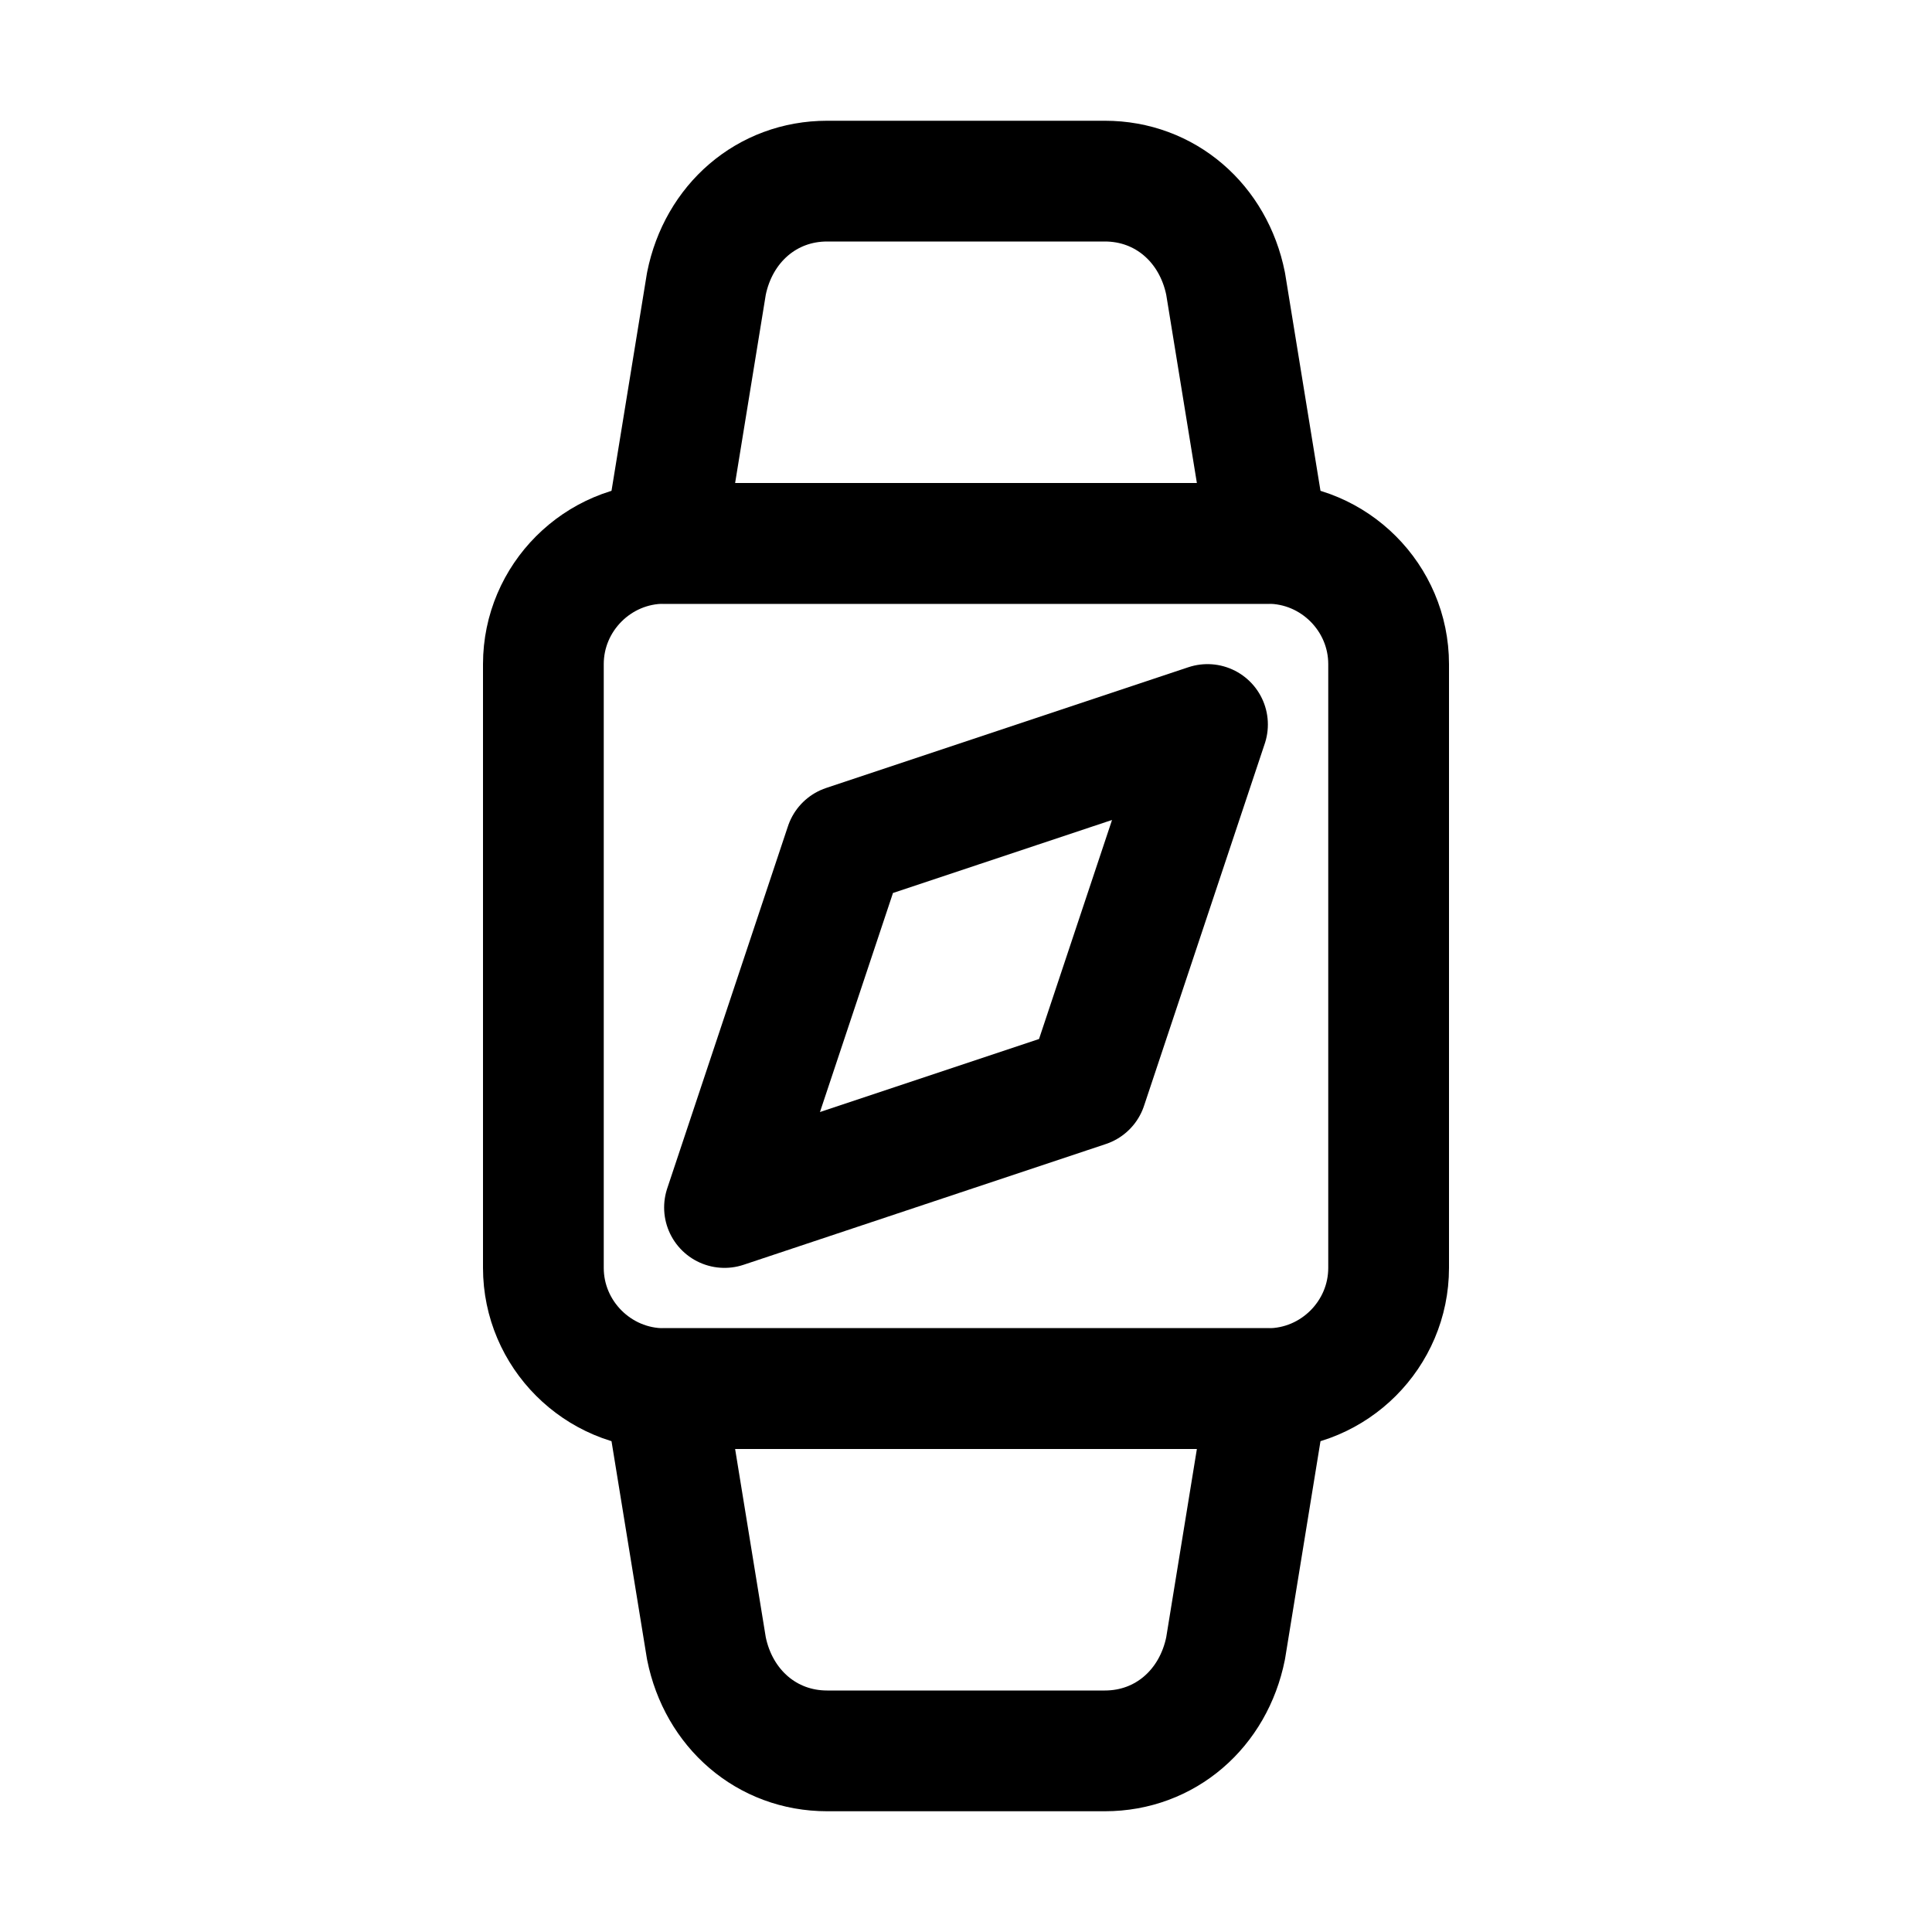
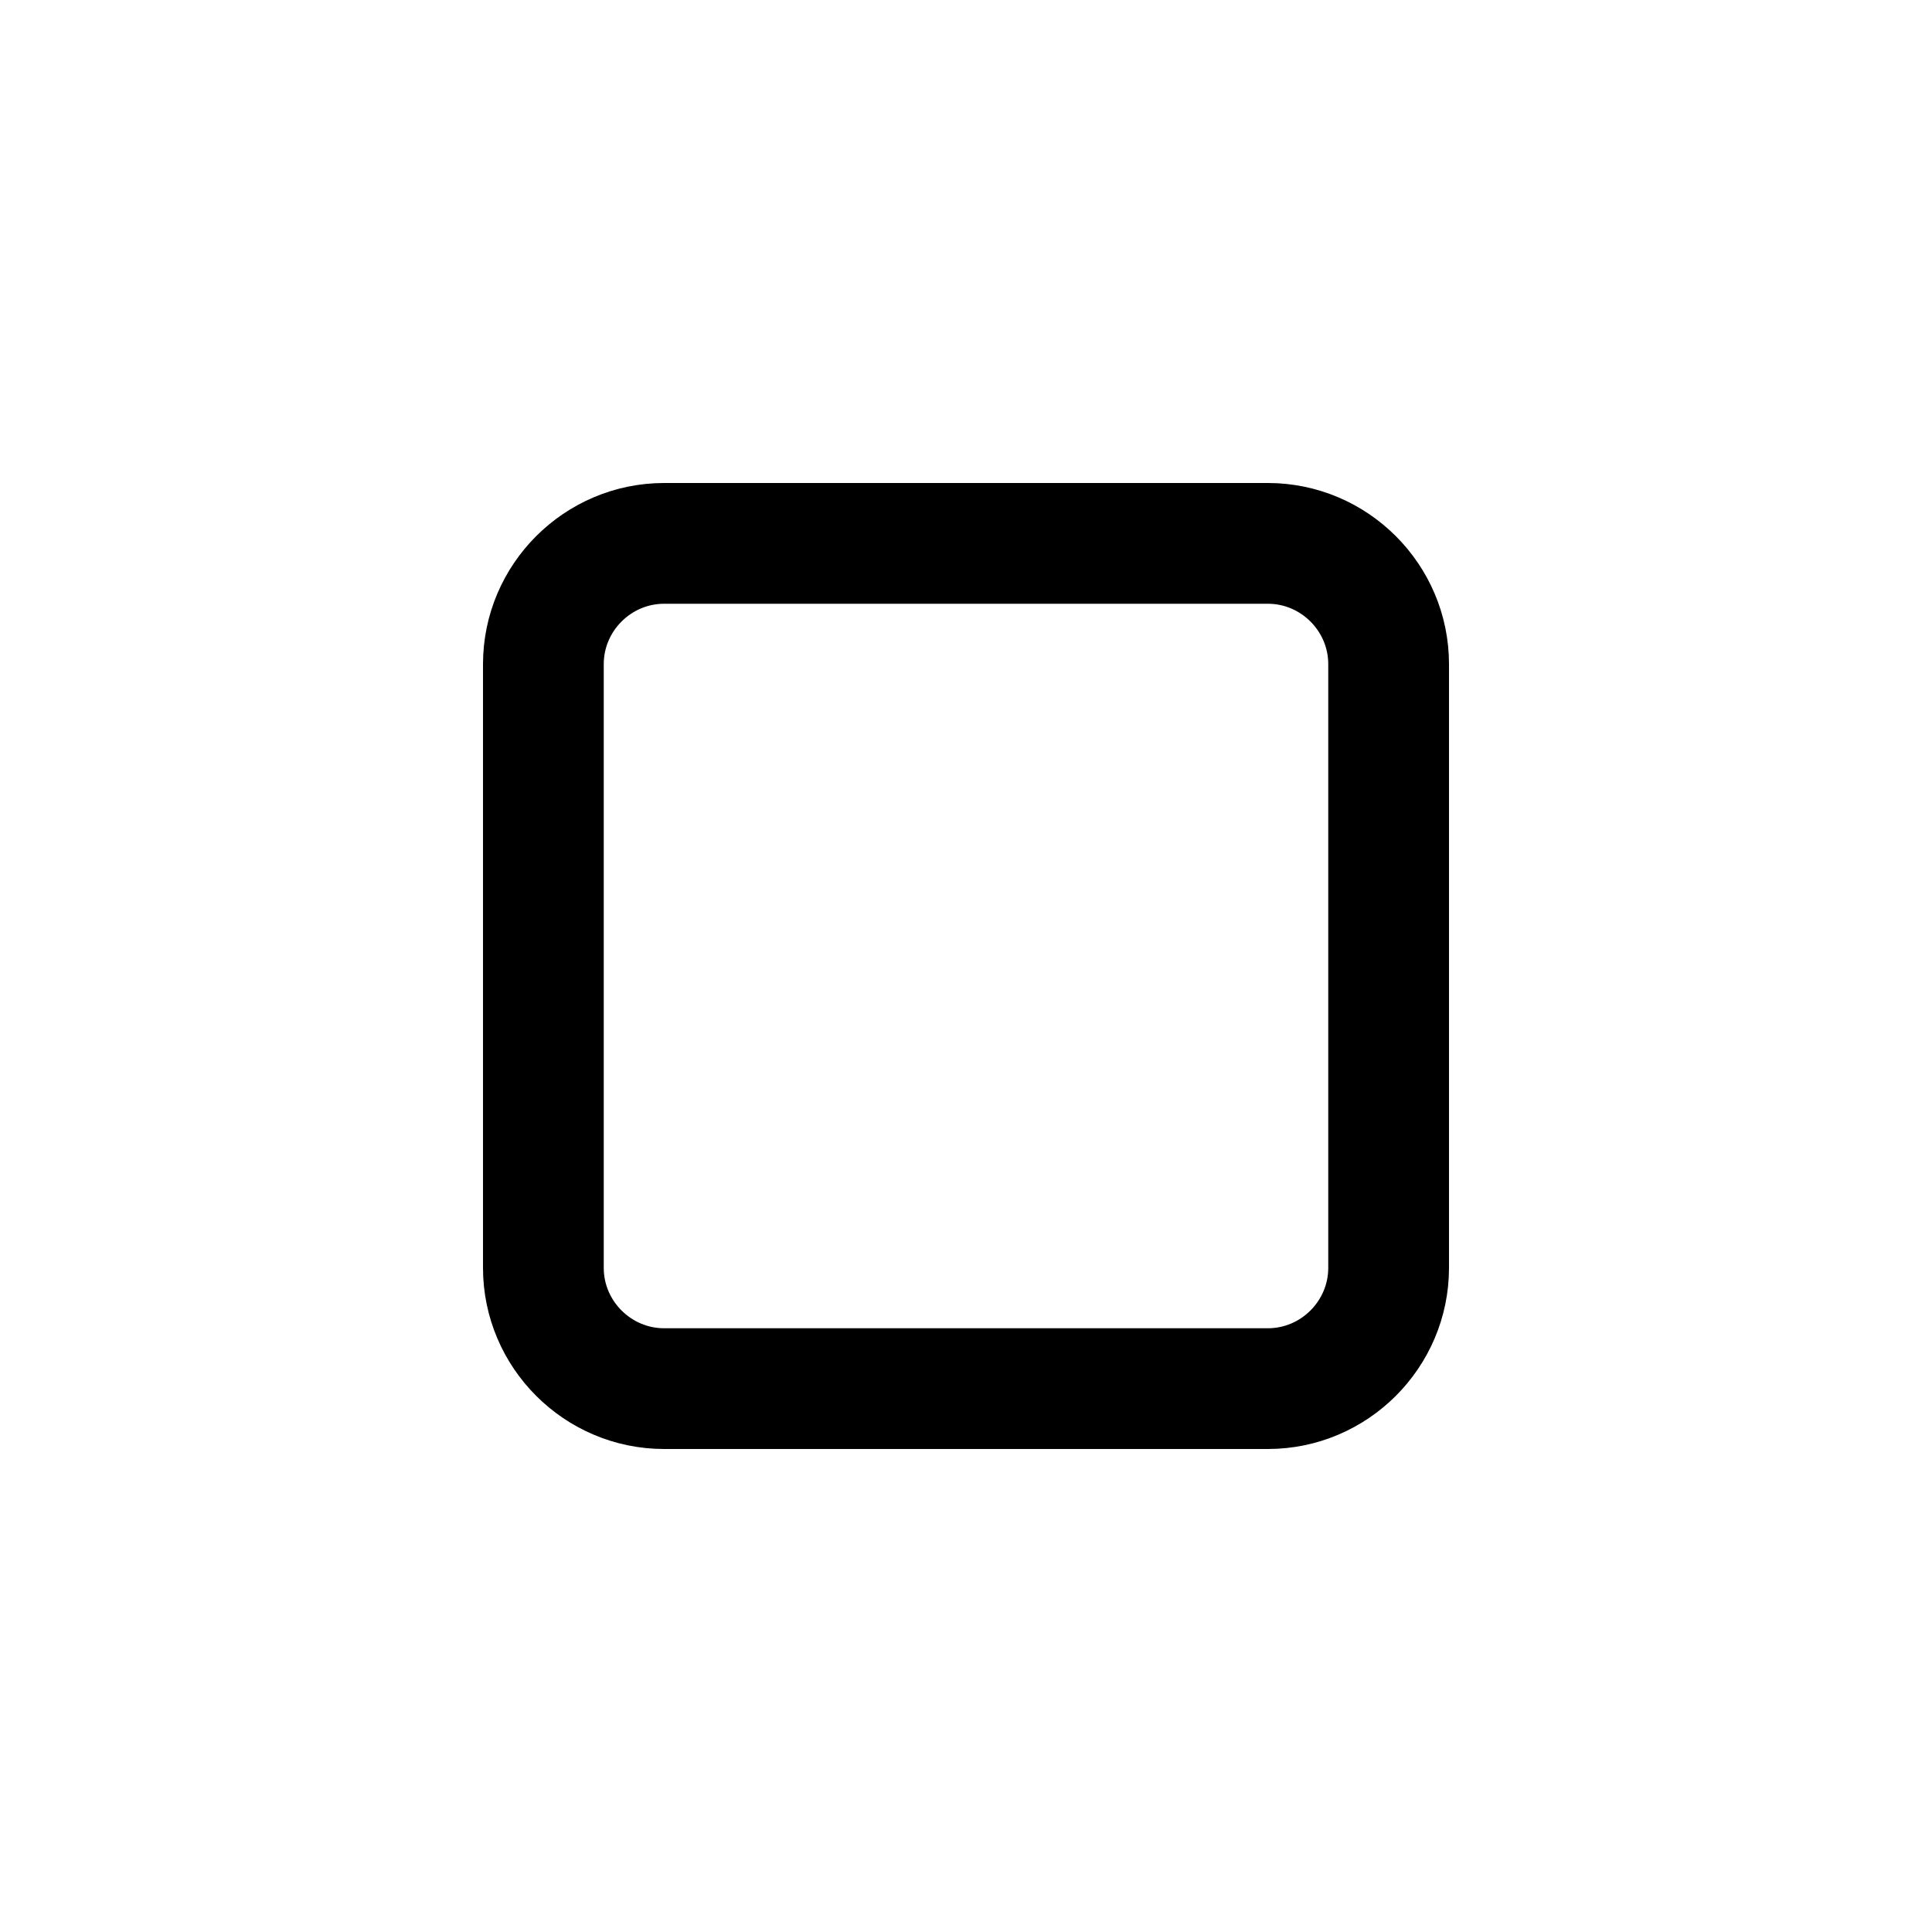
<svg xmlns="http://www.w3.org/2000/svg" version="1.1" id="Icons" viewBox="0 0 32 32" xml:space="preserve">
  <style type="text/css">
	.st0{fill:none;stroke:#000000;stroke-width:2;stroke-linecap:round;stroke-linejoin:round;stroke-miterlimit:10;}
</style>
-   <polygon class="st0" points="20,12 14,14 12,20 18,18 " />
  <path class="st0" d="M21,23H11c-1.1,0-2-0.9-2-2V11c0-1.1,0.9-2,2-2h10c1.1,0,2,0.9,2,2v10C23,22.1,22.1,23,21,23z" />
-   <path class="st0" d="M21,9H11l0.7-4.3c0.2-1,1-1.7,2-1.7h4.6c1,0,1.8,0.7,2,1.7L21,9z" />
-   <path class="st0" d="M18.3,29h-4.6c-1,0-1.8-0.7-2-1.7L11,23h10l-0.7,4.3C20.1,28.3,19.3,29,18.3,29z" />
</svg>